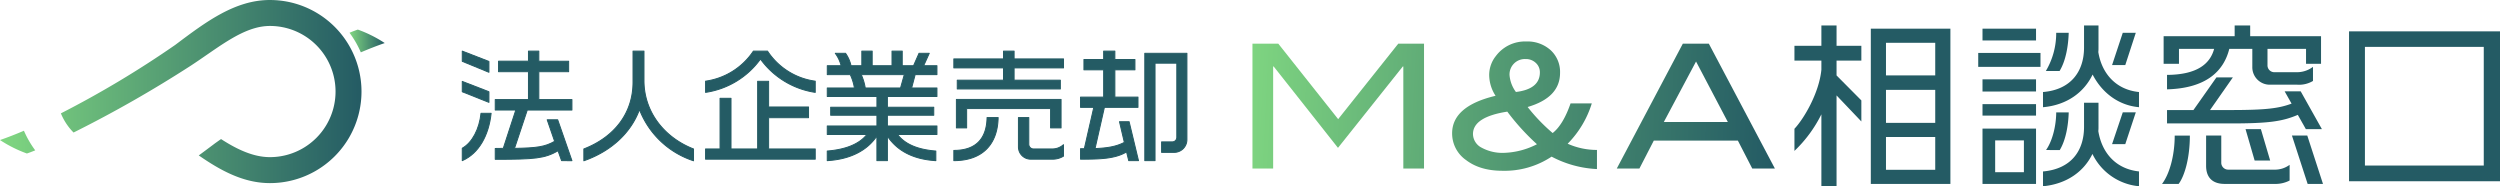
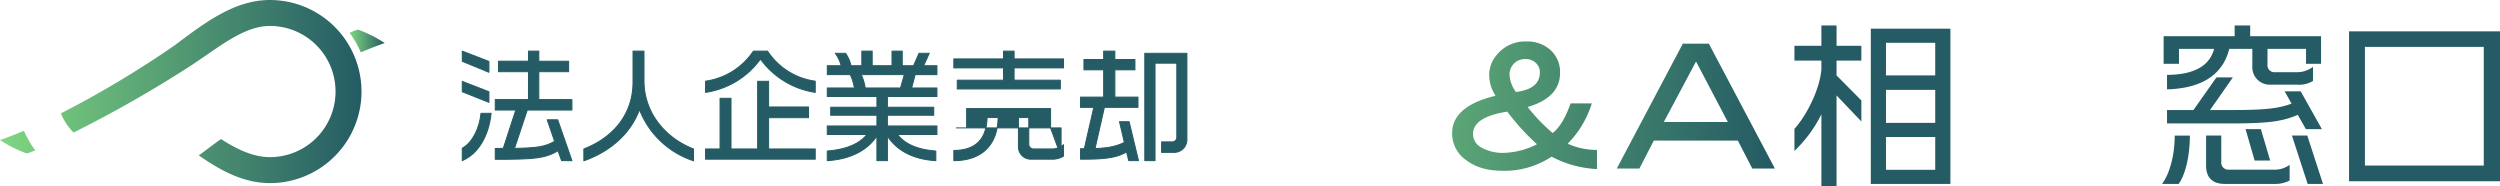
<svg xmlns="http://www.w3.org/2000/svg" xmlns:xlink="http://www.w3.org/1999/xlink" width="739.47" height="55.087" viewBox="0 0 739.47 55.087">
  <defs>
    <linearGradient id="linear-gradient" x1="-0.085" y1="0.479" x2="3.036" y2="0.591" gradientUnits="objectBoundingBox">
      <stop offset="0" stop-color="#80d781" />
      <stop offset="1" stop-color="#245b64" />
    </linearGradient>
    <linearGradient id="linear-gradient-2" x1="-1.479" y1="0.444" x2="2.218" y2="0.552" xlink:href="#linear-gradient" />
    <linearGradient id="linear-gradient-3" x1="-2.395" y1="0.411" x2="0.991" y2="0.523" xlink:href="#linear-gradient" />
    <linearGradient id="linear-gradient-4" x1="0" y1="0.5" x2="1" y2="0.5" xlink:href="#linear-gradient" />
  </defs>
  <g id="Group_1833" data-name="Group 1833" transform="translate(-90.865 -25.84)">
    <g id="Group_1830" data-name="Group 1830">
      <path id="Path_20974" data-name="Path 20974" d="M227.6,43.984V40.96l7.884,3.06v3.2Zm0,9v-3.06l7.884,3.06v3.132Zm0,20.373V69.685c2.989-1.656,5.076-5.759,5.544-10.331h2.988C235.447,65.833,232.495,71.233,227.6,73.356Zm29.373,0-1.044-2.915c-4.032,2.267-6.839,2.519-18.574,2.519v-3.2c.828,0,1.62-.036,2.376-.036l3.707-11.339h-6.083v-3.1h9.827V47.044h-8.855v-3.1h8.855V40.96h3.06v2.988h8.818v3.1h-8.818v8.243h9.791v3.1H246.821l-3.779,11.339c6.623-.108,9.071-.468,11.879-2.088l-2.2-6.371h3.1l4.212,12.094Z" fill="#245b64" stroke="#245b64" stroke-linecap="round" stroke-linejoin="round" stroke-width="0.3" />
      <path id="Path_20975" data-name="Path 20975" d="M280.013,58.238c-2.591,7.055-8.6,12.419-16.45,15.154V69.9c9.18-3.564,14.543-10.691,14.543-19.726V40.96h3.239v8.747c0,9.215,5.976,16.81,14.651,20.194v3.491A25.7,25.7,0,0,1,280.013,58.238Z" fill="#245b64" stroke="#245b64" stroke-linecap="round" stroke-linejoin="round" stroke-width="0.3" />
      <path id="Path_20976" data-name="Path 20976" d="M315.8,43.3a24.419,24.419,0,0,1-16.235,9.863V49.851A20.416,20.416,0,0,0,313.71,40.96h4.175A20.116,20.116,0,0,0,332,49.851v3.312A24.5,24.5,0,0,1,315.8,43.3ZM299.563,72.924V69.9h4.284V54.927h3.24V69.9h7.882V49.887h3.241v7.595h11.806V60.65H318.21V69.9H332v3.023Z" fill="#245b64" stroke="#245b64" stroke-linecap="round" stroke-linejoin="round" stroke-width="0.3" />
      <path id="Path_20977" data-name="Path 20977" d="M356.333,65.617c2.267,2.988,6.191,4.5,11.339,4.9v2.843c-6.732-.4-11.447-2.951-14.327-7.271v7.271h-3.1V66.049c-2.915,4.356-7.955,6.911-14.687,7.307V70.513c5.112-.4,9.4-1.908,11.736-4.9H335.563V63.1H350.25V59.93H336.572V57.554H350.25V54.387H335.563v-2.52h8.027a14.285,14.285,0,0,0-1.223-3.959h-6.8V45.28h4.1a10.363,10.363,0,0,0-1.728-3.672h3.024a10.177,10.177,0,0,1,1.62,3.672h3.2V40.96h3.059v4.32h5.868V40.96h3.023v4.32h3.348l1.619-3.672h3.024l-1.656,3.672H368v2.628h-6.444l-1.044,3.959H368v2.52H353.345v3.167h13.714V59.93H353.345V63.1H368v2.519ZM345.606,47.908a16.038,16.038,0,0,1,1.189,3.959h10.438l1.115-3.959Z" fill="#245b64" stroke="#245b64" stroke-linecap="round" stroke-linejoin="round" stroke-width="0.3" />
-       <path id="Path_20978" data-name="Path 20978" d="M390.821,45.928v3.635H404.5v2.592H374.011V49.563H387.69V45.928H373V43.264H387.69v-2.3h3.131v2.3h14.614v2.664ZM373,73.356V70.333c6.659,0,9.718-3.6,9.827-9.719h3.275C385.962,68.533,381.426,73.356,373,73.356Zm28.616-9.682V57.95H376.783v5.724h-3.024V55.251h30.956v8.423Zm.5,9.25h-6.263a3.633,3.633,0,0,1-3.744-3.671V60.614h3.059v7.847a1.4,1.4,0,0,0,1.441,1.44h5.363a4.937,4.937,0,0,0,3.455-1.26v3.384A6.152,6.152,0,0,1,402.124,72.924Z" fill="#245b64" stroke="#245b64" stroke-linecap="round" stroke-linejoin="round" stroke-width="0.3" />
+       <path id="Path_20978" data-name="Path 20978" d="M390.821,45.928v3.635H404.5v2.592H374.011V49.563H387.69V45.928H373V43.264H387.69v-2.3h3.131v2.3h14.614v2.664ZM373,73.356V70.333c6.659,0,9.718-3.6,9.827-9.719h3.275C385.962,68.533,381.426,73.356,373,73.356Zm28.616-9.682V57.95H376.783v5.724h-3.024h30.956v8.423Zm.5,9.25h-6.263a3.633,3.633,0,0,1-3.744-3.671V60.614h3.059v7.847a1.4,1.4,0,0,0,1.441,1.44h5.363a4.937,4.937,0,0,0,3.455-1.26v3.384A6.152,6.152,0,0,1,402.124,72.924Z" fill="#245b64" stroke="#245b64" stroke-linecap="round" stroke-linejoin="round" stroke-width="0.3" />
      <path id="Path_20979" data-name="Path 20979" d="M424.734,73.356l-.648-2.591c-3.384,2.051-7.883,2.159-13.607,2.159v-3.1H411.6L414.4,57.59h-3.924V54.567h6.84V46.5h-5.832v-3.06h5.832V40.96h3.312v2.484h5.938V46.5h-5.938v8.063h6.838V57.59h-9.934l-2.772,12.2c3.455-.144,6.227-.54,8.675-1.836L422,61.838h2.843l2.772,11.518Zm13.39-2.447h-3.671v-3.1h3.167a1.337,1.337,0,0,0,1.332-1.368V44.524h-6.444V73.356h-3.023V41.608h12.454V67.129A3.764,3.764,0,0,1,438.124,70.909Z" fill="#245b64" stroke="#245b64" stroke-linecap="round" stroke-linejoin="round" stroke-width="0.3" />
-       <path id="Path_20980" data-name="Path 20980" d="M512.072,75.69h-6.12V45.5H505.8L486.624,69.571,467.6,45.5h-.153V75.69h-6.12V38.766h7.649l17.7,22.313,17.773-22.313h7.626Z" fill="url(#linear-gradient)" />
      <path id="Path_20981" data-name="Path 20981" d="M563.224,75.843a31.739,31.739,0,0,1-13.413-3.672,25.124,25.124,0,0,1-14.534,4.182q-6.631,0-10.762-3.162a9.6,9.6,0,0,1-4.131-7.9q0-8.057,12.853-11.118a11.39,11.39,0,0,1-1.888-6.12,8.984,8.984,0,0,1,1.99-5.661,10.75,10.75,0,0,1,8.975-4.284,10.2,10.2,0,0,1,7.217,2.576,8.723,8.723,0,0,1,2.779,6.706q0,7.295-9.588,10.1a52.874,52.874,0,0,0,7.4,7.7q3.109-2.448,5.3-8.772H561.7a29.193,29.193,0,0,1-7.141,11.934,21.115,21.115,0,0,0,8.67,1.836ZM545.476,68.5a68.083,68.083,0,0,1-8.771-9.639q-10.151,1.583-10.15,6.63a4.607,4.607,0,0,0,2.5,4,12.877,12.877,0,0,0,6.834,1.555A22.7,22.7,0,0,0,545.476,68.5Zm-6.221-15.453q7.087-.865,7.088-5.814a3.706,3.706,0,0,0-1.2-2.779,4.212,4.212,0,0,0-3.034-1.148,4.543,4.543,0,0,0-4.743,4.743A9.676,9.676,0,0,0,539.255,53.046Z" fill="url(#linear-gradient-2)" />
      <path id="Path_20982" data-name="Path 20982" d="M615.856,75.69h-6.693l-4.256-8.262H580.038l-4.256,8.262H569.09l19.532-36.924h7.7ZM601.935,61.92l-9.4-17.889L583.008,61.92Z" fill="url(#linear-gradient-3)" />
      <path id="Path_20983" data-name="Path 20983" d="M634.095,54.062V80.875h-4.486V59.657a38.619,38.619,0,0,1-7.97,10.82V63.932c2.744-2.9,7.284-10.5,7.97-17.47V43.77h-7.97V39.389h7.97V33.372h4.486v6.017h7.337V43.77h-7.337v4.381l7.337,7.389v6.228Zm10.134,26.179V34.322h23.54V80.241Zm19.054-41.749H648.715v9.659h14.568Zm0,13.934H648.715V62.19h14.568Zm0,13.934H648.715v9.712h14.568Z" fill="#245b64" />
-       <path id="Path_20984" data-name="Path 20984" d="M676,45.617V41.5h18.42v4.116Zm1.266-7.811V34.322H693.1v3.484Zm0,15.1V49.312H693.1V52.9Zm0,7.125V56.648H693.1v3.378Zm0,20.215V63.879H693.1V80.241Zm12.245-12.878h-8.5v9.4h8.5Zm20.321-19.476c-2.481,5.172-7.5,9.025-14.673,9.659V53.059c8.339-.686,12.139-6.175,12.139-13.142V33.372h4.276v6.545a11.447,11.447,0,0,1-.053,1.32c1,6.228,5.119,11.136,12.033,11.822v4.487C717.542,57.018,712.633,53.323,709.836,47.887Zm-.053,23.487c-2.481,5.12-7.495,8.867-14.62,9.553v-4.38c8.339-.739,12.139-6.123,12.139-13.195V56.226h4.276v7.126a9.706,9.706,0,0,1-.053,1.266c1.055,6.439,5.172,11.19,12.033,11.929v4.38A17.026,17.026,0,0,1,709.783,71.374Zm-9.712-24.543h-4.064a21.876,21.876,0,0,0,3.061-11.3h3.7C702.658,39.178,701.971,43.717,700.071,46.831Zm.053,23.382H696.06c2.006-2.85,3.008-7.495,3.008-11.137h3.7C702.658,62.718,701.971,67.152,700.124,70.213ZM719.495,45.09h-3.906l3.167-9.554h3.852Zm0,23.381h-3.906l3.167-9.4h3.852Z" fill="#245b64" />
      <path id="Path_20985" data-name="Path 20985" d="M735.277,80.241h-4.909c2.164-2.85,3.748-8.286,3.748-14.3H738.6C738.6,72.483,737.071,77.866,735.277,80.241ZM772.962,44.72V40.287h-11.4v4.8a2.024,2.024,0,0,0,2.112,2.111h6.544a7.831,7.831,0,0,0,4.8-1.584v4.17a8,8,0,0,1-4.644,1.108h-8.023a5.15,5.15,0,0,1-5.278-5.225V40.287h-6.809c-1.635,6.544-6.756,11.664-18.42,11.981V47.993c8.973-.053,12.773-3.326,13.934-7.706h-10.4V44.72h-4.539V36.539H751.85V33.372h4.592v3.167H777.4V44.72Zm-.053,19.318-2.375-4.223c-4.592,1.953-8.656,2.534-19.845,2.534H731.846V58.39h7.812l6.808-9.659h4.856l-6.756,9.659h5.806c10.715,0,14.462-.475,18.315-1.9l-2.058-3.642h4.75l6.28,11.19Zm-9.236,16.2H748.894c-3.852,0-5.489-2.164-5.489-5.331V65.938h4.486v7.97a2.041,2.041,0,0,0,2.059,2.111h13.564a7.326,7.326,0,0,0,4.592-1.425v4.644A9.147,9.147,0,0,1,763.673,80.241Zm-5.912-6.914-2.692-9.289h4.539l2.745,9.289Zm15.676,6.914-4.644-14.3h4.539l4.644,14.3Z" fill="#245b64" />
      <path id="Path_20986" data-name="Path 20986" d="M785.683,79.45V35.114h44.652V79.45Zm39.849-39.744H790.381v35.1h35.151Z" fill="#245b64" />
    </g>
    <g id="Group_1832" data-name="Group 1832">
      <g id="Group_1831" data-name="Group 1831">
        <path id="Path_20987" data-name="Path 20987" d="M197.59,41.324c2.427-1.034,4.8-1.964,7.076-2.749a37.7,37.7,0,0,0-7.955-3.983c-.633.206-1.465.522-2.467.934A29.255,29.255,0,0,1,197.59,41.324Z" fill="url(#linear-gradient-4)" />
        <path id="Path_20988" data-name="Path 20988" d="M182.9,40.8a360.39,360.39,0,0,0-34.688,19.782c-8.409,5.5-15.619,11.738-23.4,11.738a19.4,19.4,0,1,1,0-38.8c4.846,0,9.617,2.212,14.467,5.339.889-.612,1.6-1.119,2.1-1.494,1.507-1.132,3-2.253,4.491-3.339C139.207,29.4,132.5,25.84,124.817,25.84a27.078,27.078,0,0,0,0,54.156c10.344,0,18.927-6.451,28.013-13.28a294.858,294.858,0,0,1,33.828-20.252A17.25,17.25,0,0,0,182.9,40.8Z" fill="url(#linear-gradient-4)" />
      </g>
      <path id="Path_20989" data-name="Path 20989" d="M170.715,25.84c-10.345,0-18.927,6.451-28.013,13.279a294.858,294.858,0,0,1-33.828,20.252,17.29,17.29,0,0,0,3.749,5.669,360.346,360.346,0,0,0,34.692-19.783c8.408-5.5,15.619-11.739,23.4-11.739a19.4,19.4,0,0,1,0,38.8c-4.846,0-9.617-2.212-14.467-5.339-.889.612-1.6,1.119-2.1,1.493-1.506,1.133-3,2.253-4.49,3.339C156.324,76.438,163.034,80,170.715,80a27.078,27.078,0,0,0,0-54.156ZM90.865,67.261a37.735,37.735,0,0,0,7.956,3.983c.632-.207,1.463-.522,2.464-.933a29.251,29.251,0,0,1-3.343-5.8C95.515,65.546,93.141,66.476,90.865,67.261Z" fill="url(#linear-gradient-4)" />
    </g>
  </g>
</svg>